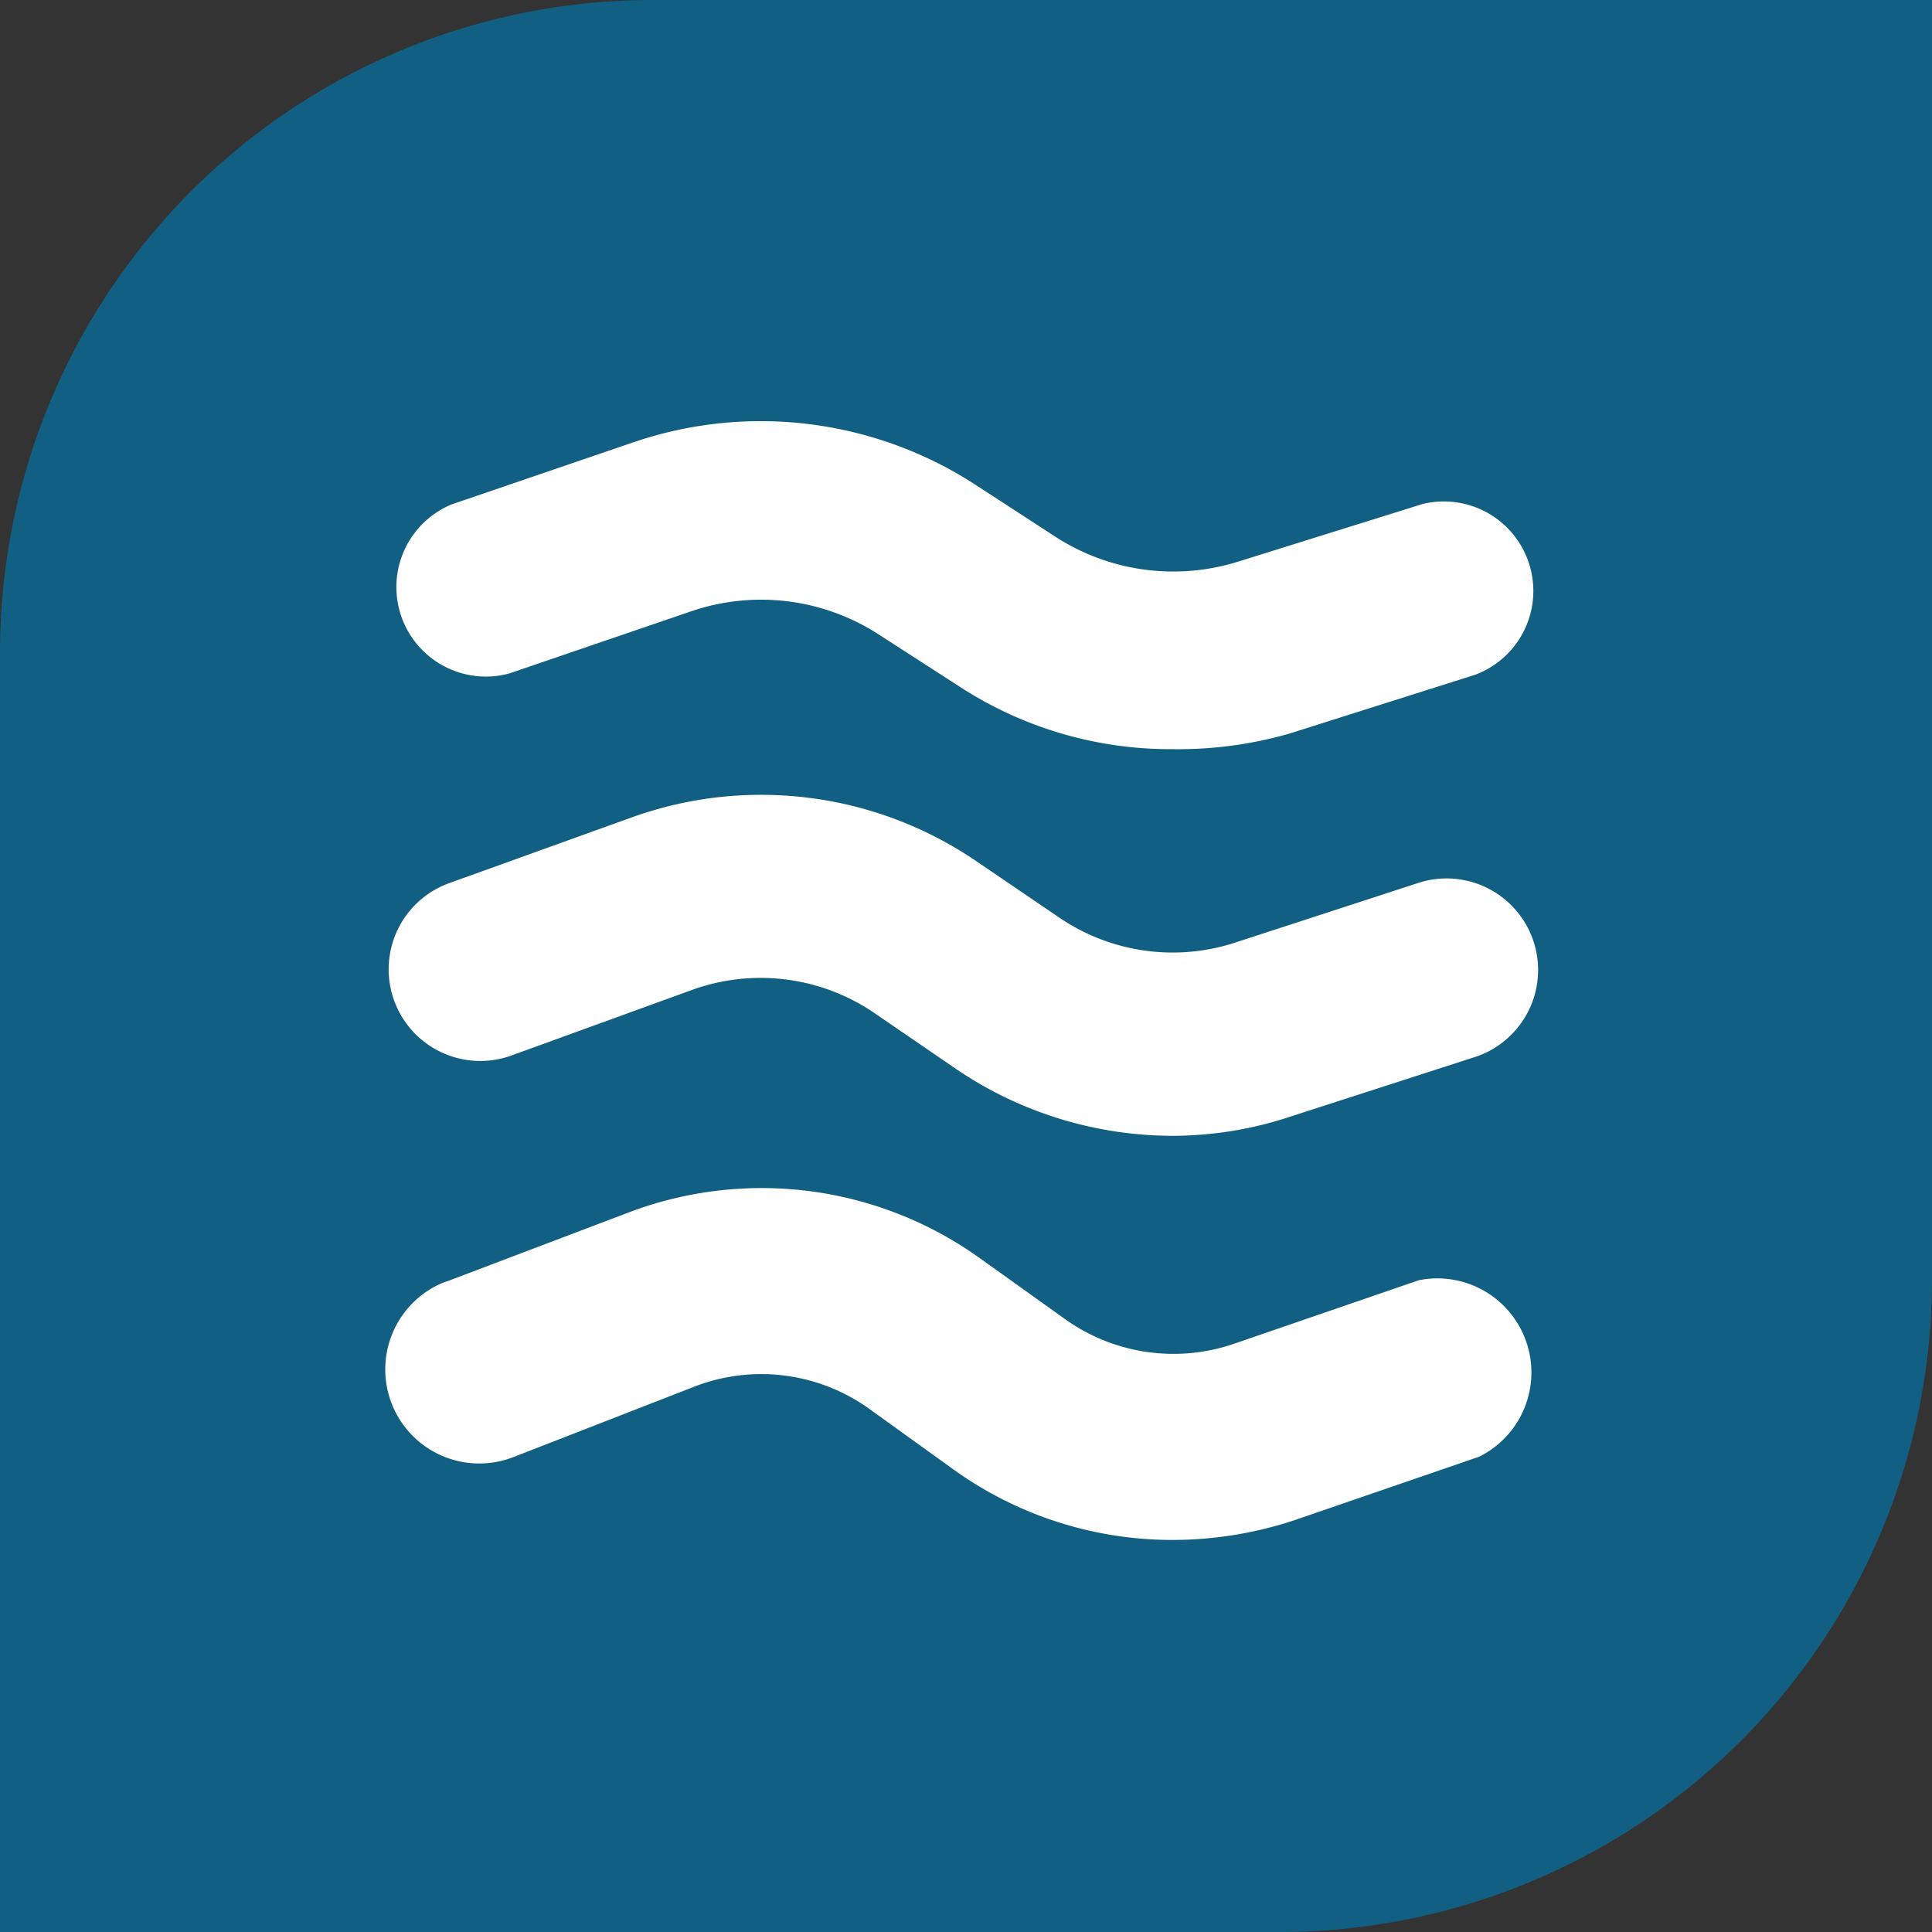
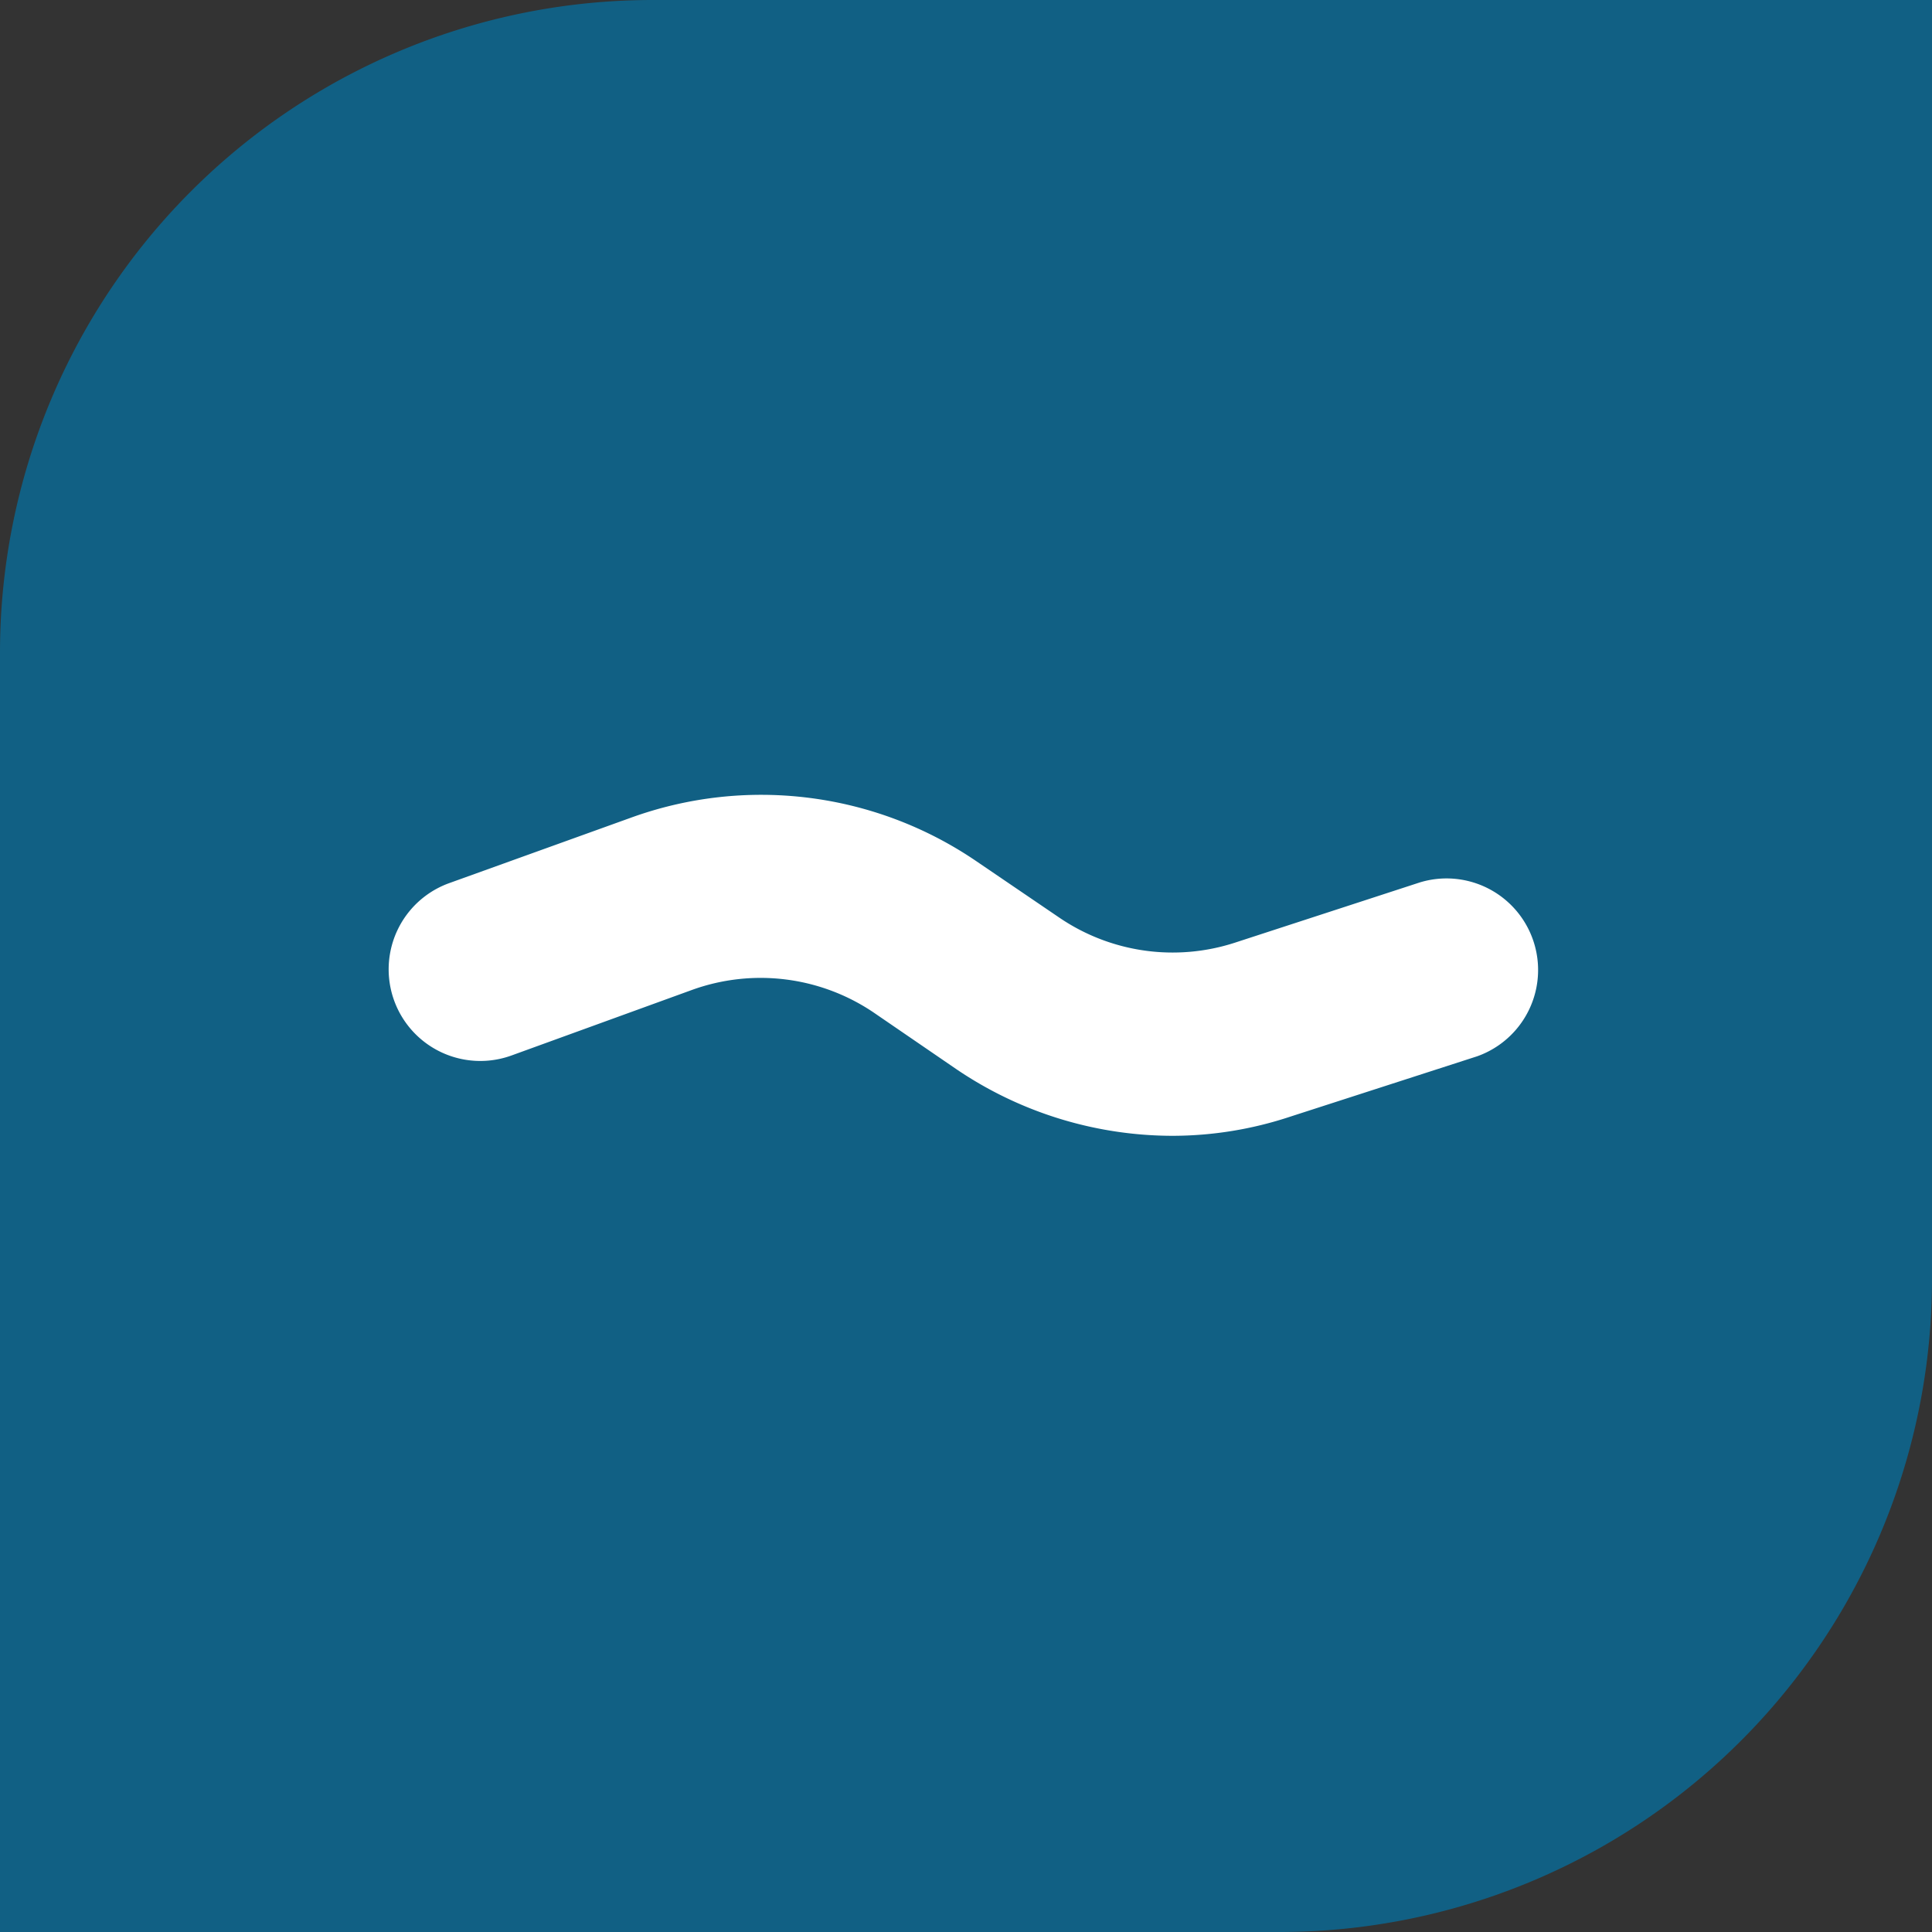
<svg xmlns="http://www.w3.org/2000/svg" viewBox="0 0 46.42 46.42">
  <rect x="0" y="0" width="46.42" height="46.42" fill="#333333" stroke="none" />
  <defs>
    <style>.cls-1{fill:#116084;}.cls-2{fill:#fff;}</style>
  </defs>
  <g id="Слой_2" data-name="Слой 2">
    <g id="Слой_1-2" data-name="Слой 1">
      <g id="Слой_1-2-2" data-name="Слой 1-2">
        <path class="cls-1" d="M46.42,0V30.74A15.68,15.68,0,0,1,30.74,46.42H0V15.68A15.68,15.68,0,0,1,15.68,0Z" />
-         <path class="cls-2" d="M28.18,18a9.28,9.28,0,0,1-5.12-1.5l-2-1.29a5.2,5.2,0,0,0-4.46-.52l-4.36,1.49a2.15,2.15,0,0,1-1.39-4.06l4.36-1.49a9.47,9.47,0,0,1,8.2,1l2,1.3a5.22,5.22,0,0,0,4.32.57l4.45-1.39a2.15,2.15,0,0,1,1.27,4.1L31,17.62A9.64,9.64,0,0,1,28.18,18Z" />
        <path class="cls-2" d="M28.18,27.29a9.27,9.27,0,0,1-5.2-1.6l-2-1.37a4.85,4.85,0,0,0-4.34-.54l-4.35,1.58a2.2,2.2,0,1,1-1.5-4.14h0l4.36-1.57a9.18,9.18,0,0,1,8.32,1.05l2,1.36a4.84,4.84,0,0,0,4.2.59l4.45-1.45a2.2,2.2,0,0,1,1.37,4.18L31,26.83A9,9,0,0,1,28.18,27.29Z" />
-         <path class="cls-2" d="M28.17,37a9,9,0,0,1-5.27-1.7l-2-1.44a4.45,4.45,0,0,0-4.2-.55L12.36,35a2.26,2.26,0,0,1-1.83-4.13,1.57,1.57,0,0,1,.23-.09l4.35-1.65a9,9,0,0,1,8.46,1.12l2,1.43a4.48,4.48,0,0,0,4.07.61l4.45-1.53A2.26,2.26,0,0,1,35.54,35l-4.45,1.53A9.34,9.34,0,0,1,28.17,37Z" />
      </g>
    </g>
  </g>
</svg>